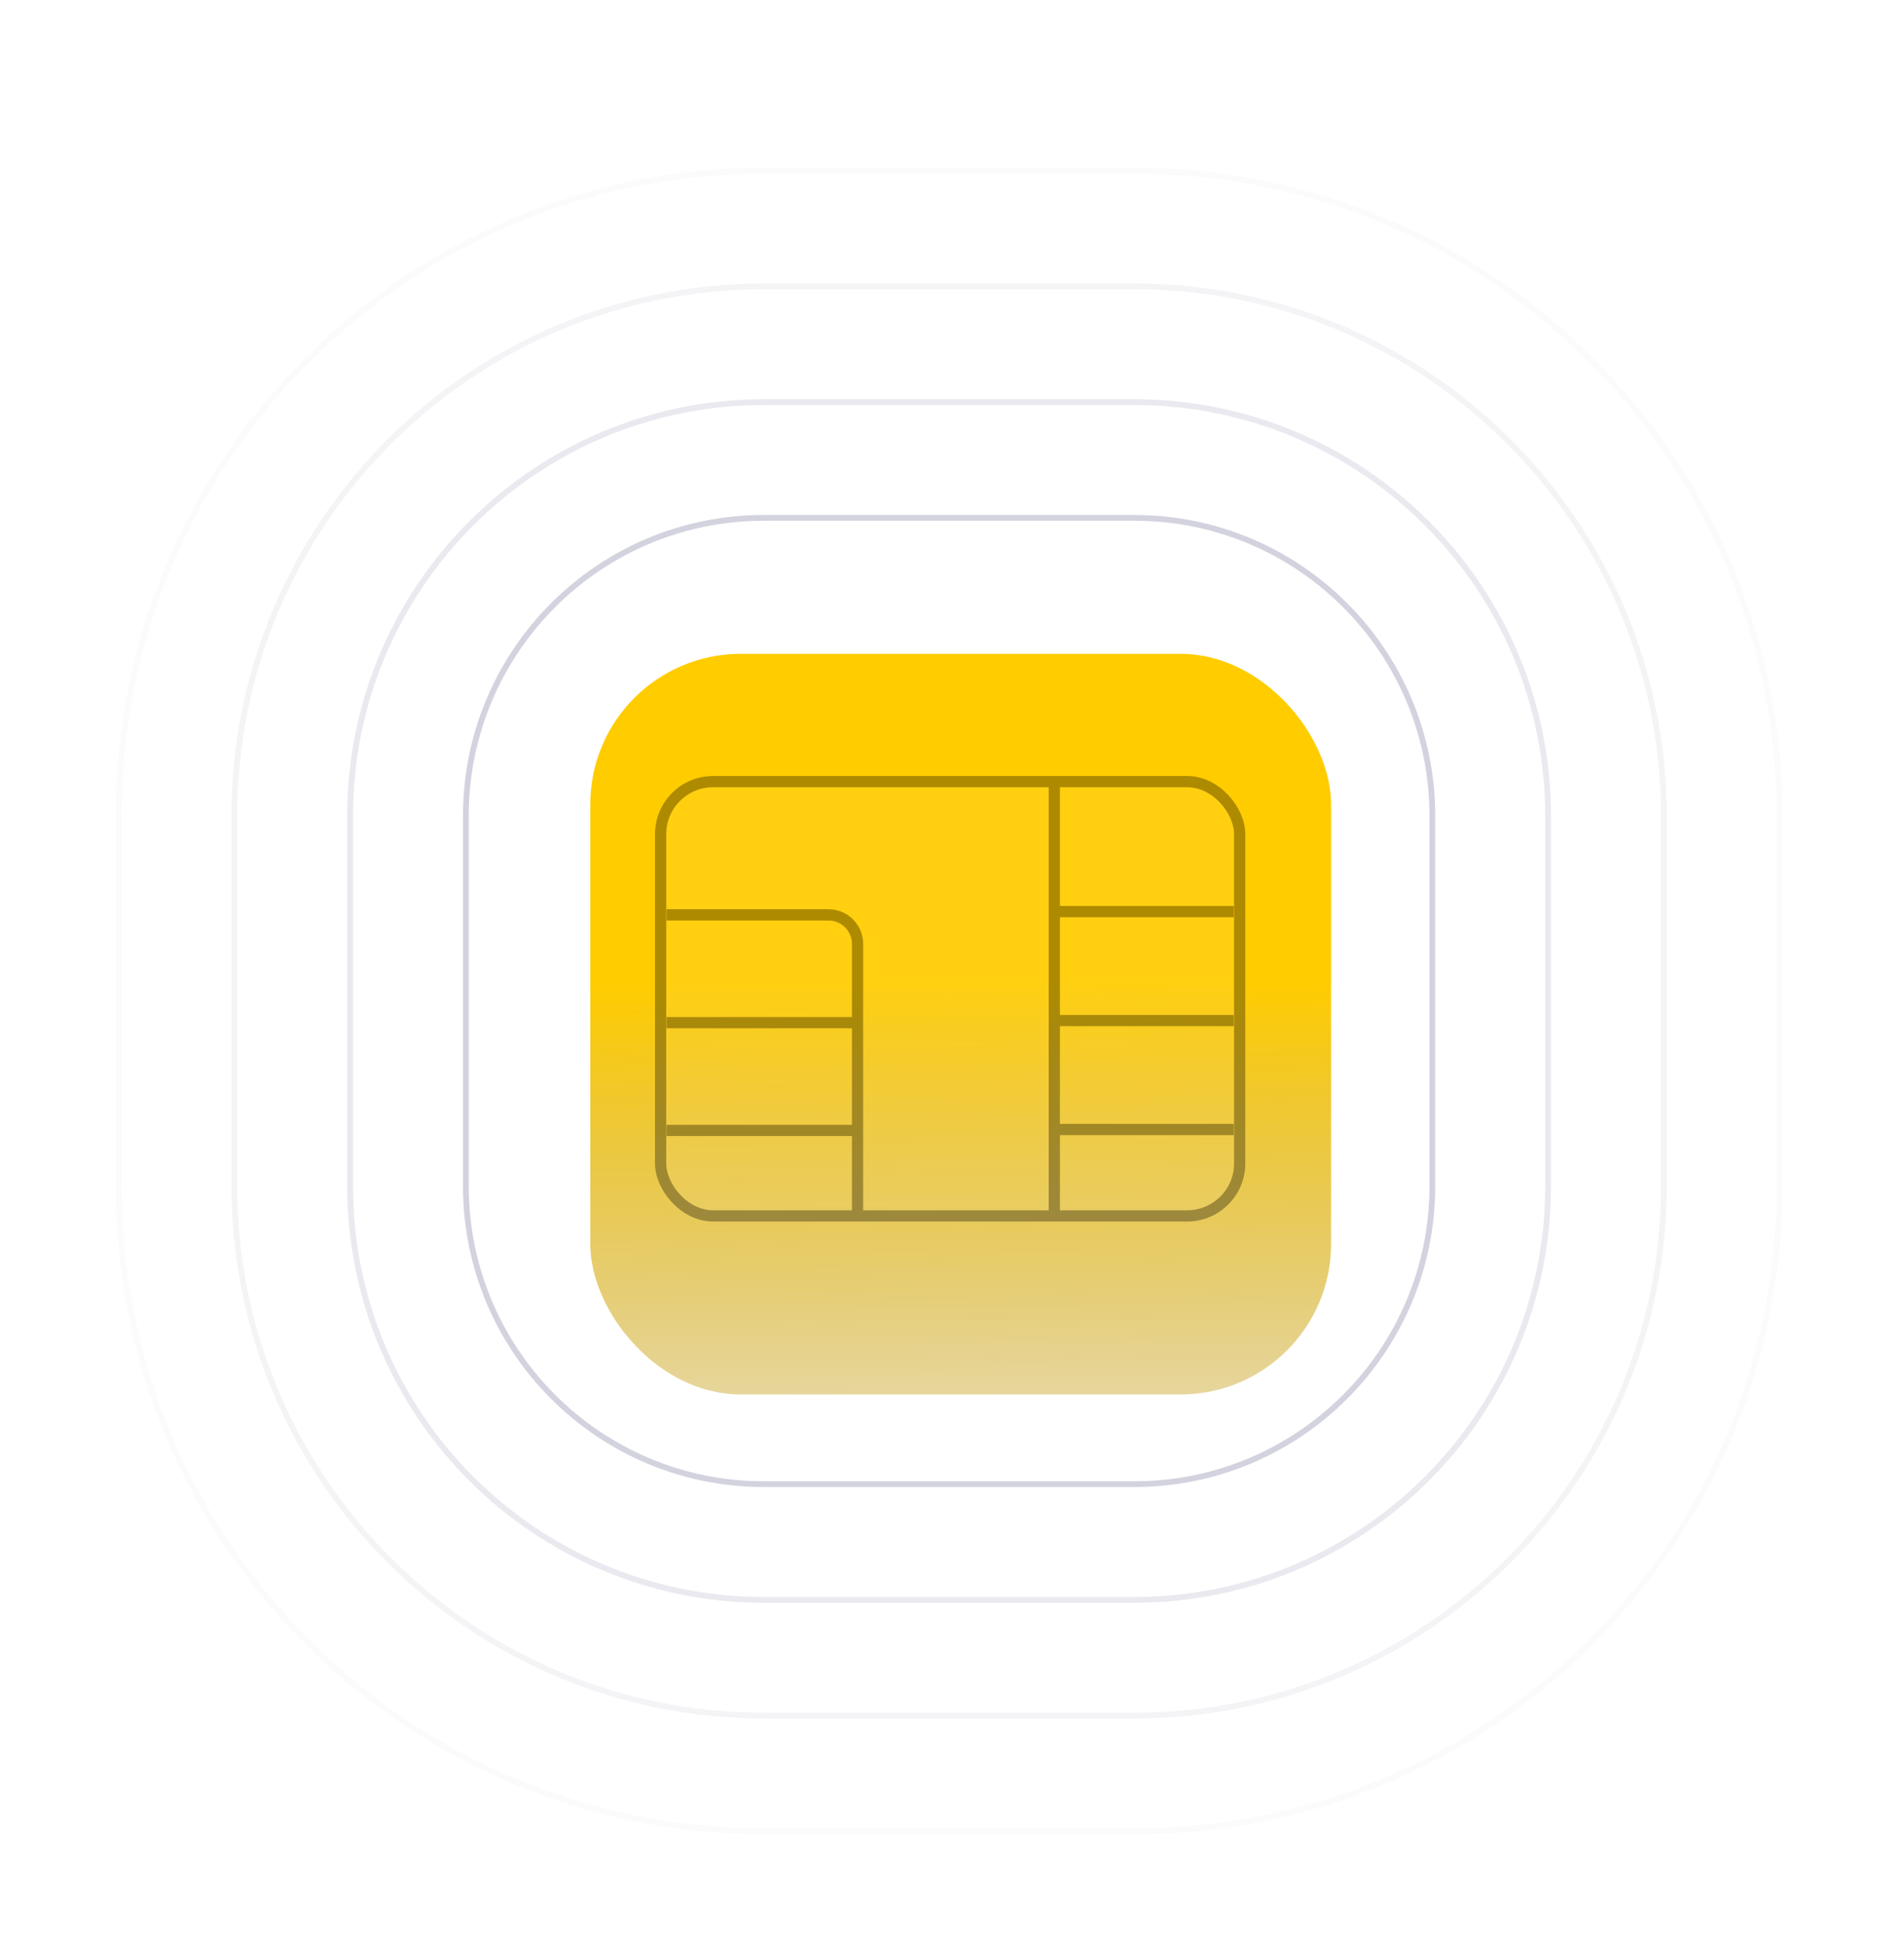
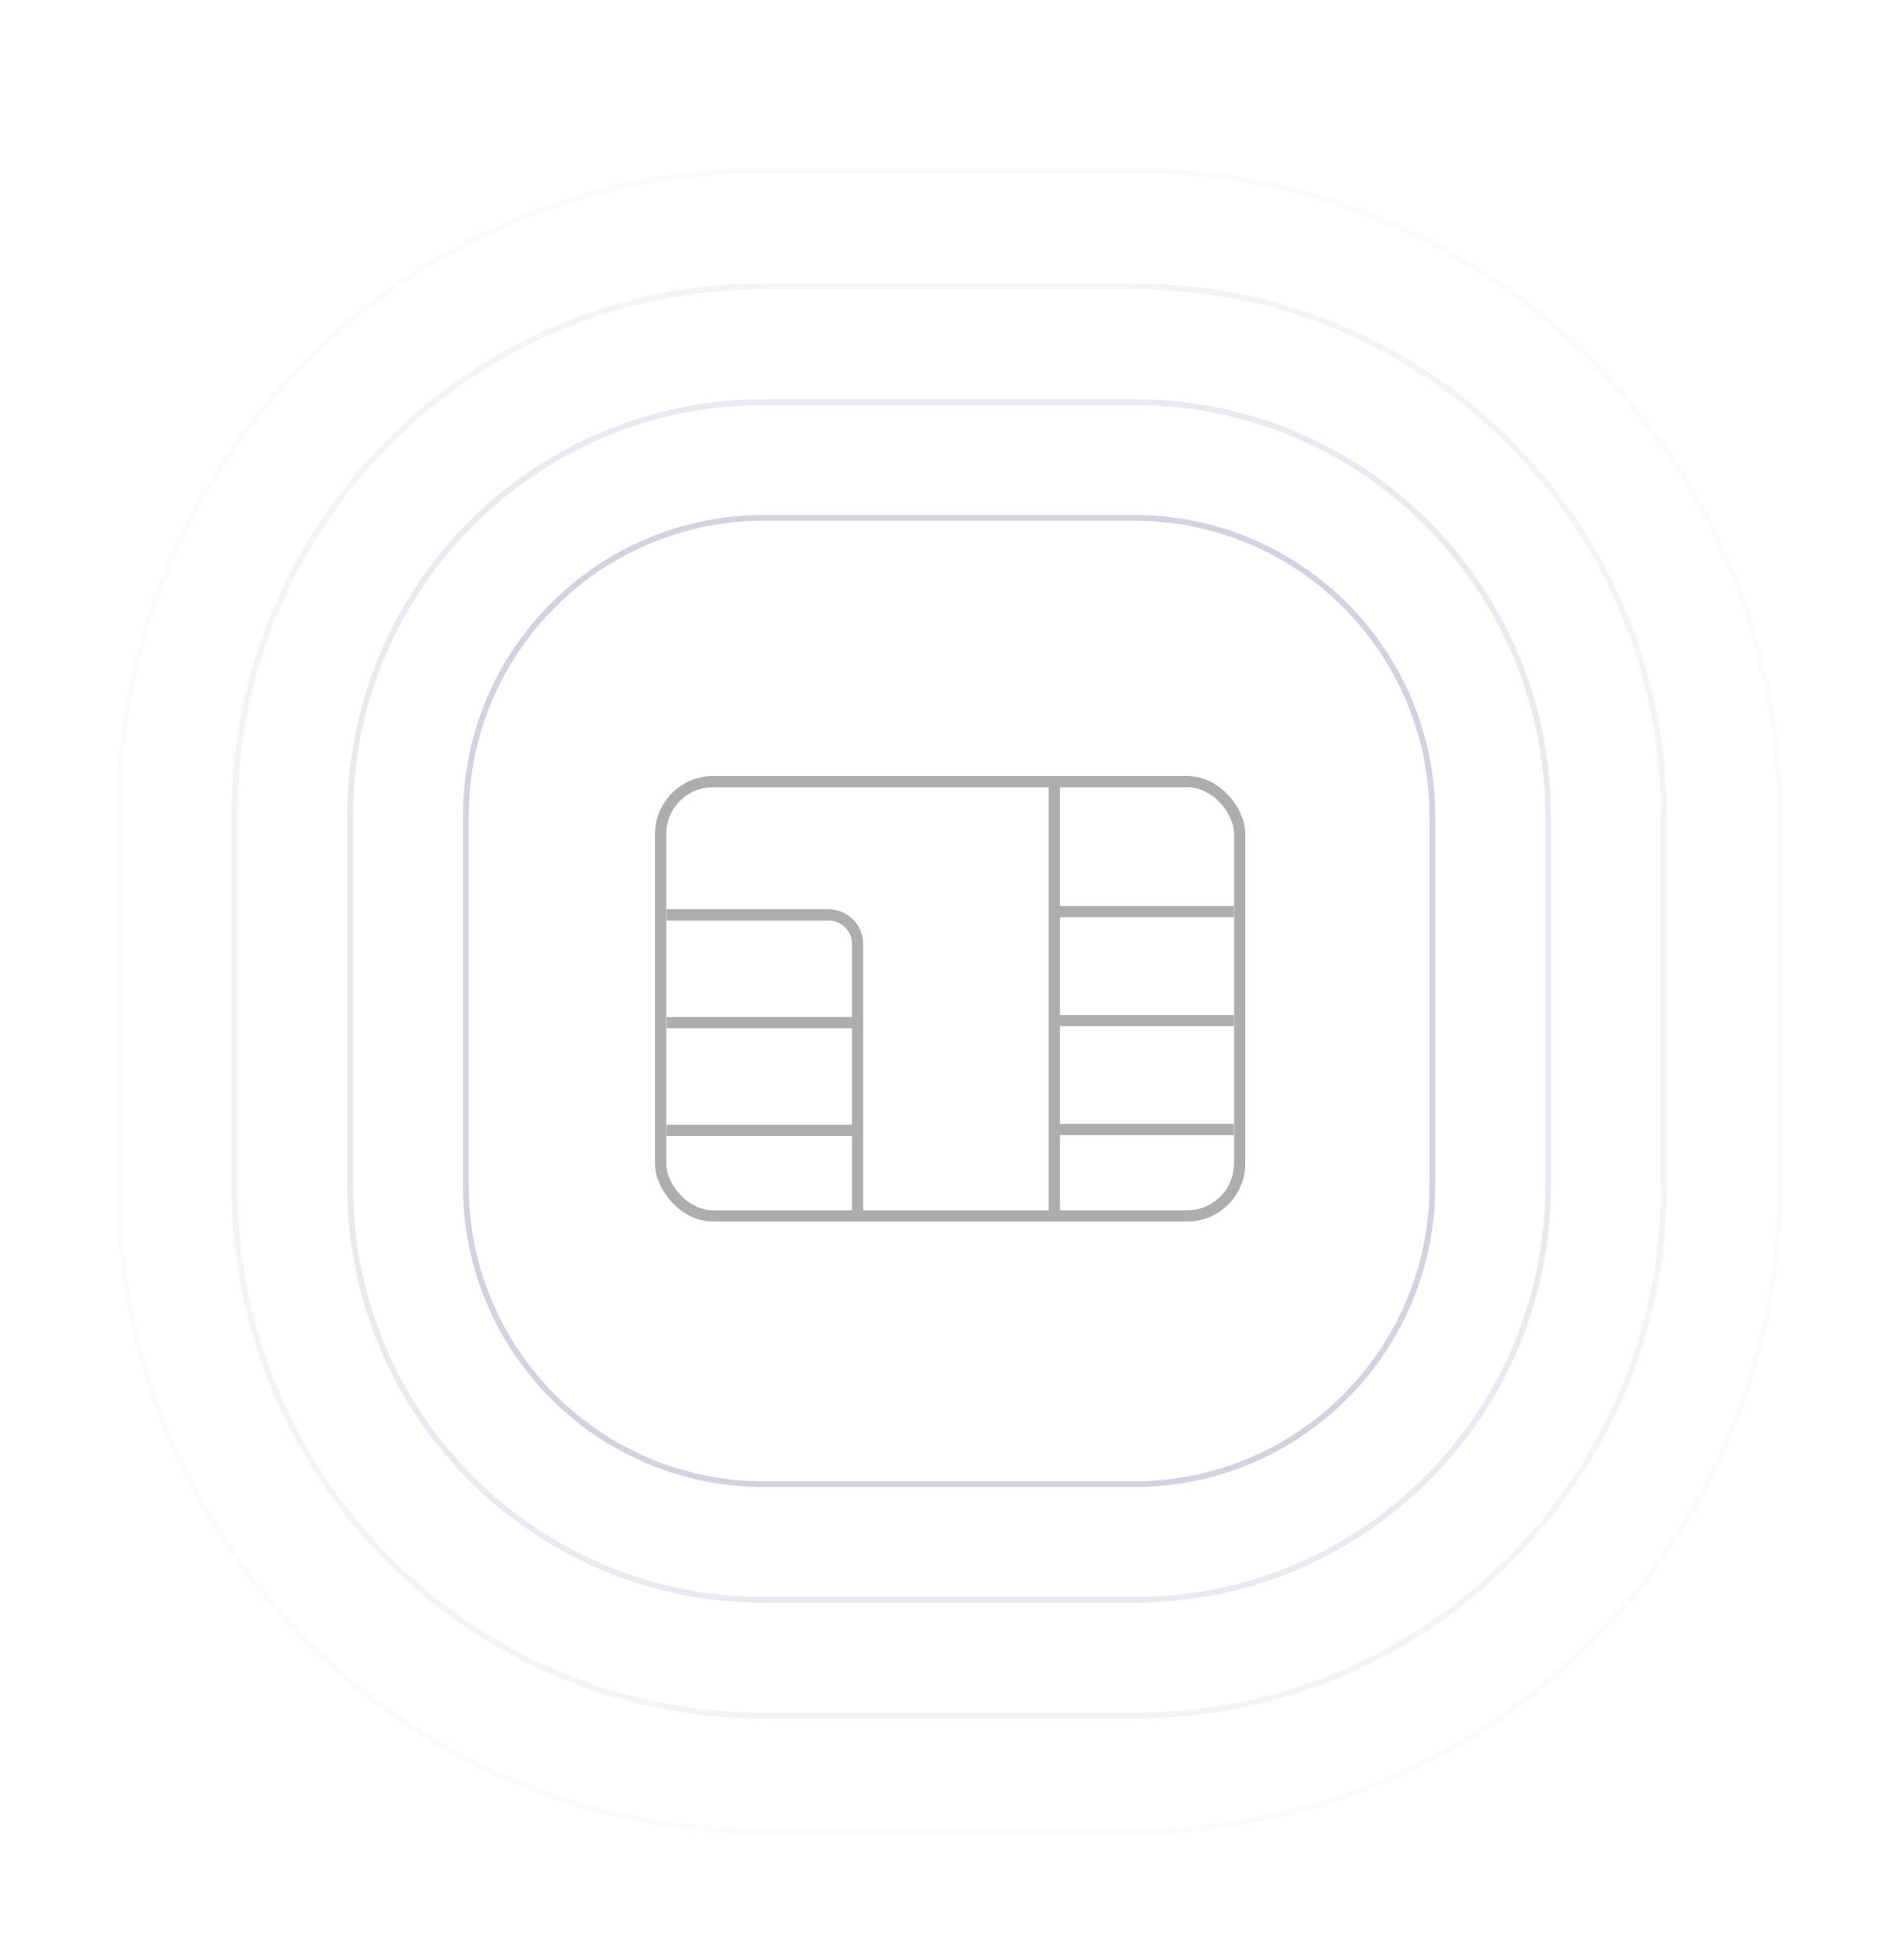
<svg xmlns="http://www.w3.org/2000/svg" width="329" height="336" viewBox="0 0 329 336" fill="none">
  <g filter="url(#filter0_i_255_3043)">
-     <rect x="100" y="109" width="128" height="128" rx="26" fill="url(#paint0_linear_255_3043)" />
-   </g>
+     </g>
  <g opacity="0.04">
    <path d="M132 29.5H196C257.58 29.5 307.5 79.42 307.5 141V205C307.5 266.58 257.58 316.5 196 316.5H132C70.42 316.5 20.5 266.58 20.5 205V141C20.5 79.42 70.42 29.5 132 29.5Z" stroke="#9292AF" />
  </g>
  <g opacity="0.1">
    <path d="M132 49.5H196C246.534 49.5 287.5 90.466 287.5 141V205C287.5 255.534 246.534 296.5 196 296.5H132C81.466 296.5 40.5 255.534 40.5 205V141C40.5 90.466 81.466 49.5 132 49.5Z" stroke="#9292AF" />
  </g>
  <g opacity="0.2">
    <path d="M132 69.5H196C235.488 69.5 267.5 101.512 267.5 141V205C267.5 244.488 235.488 276.5 196 276.5H132C92.512 276.5 60.5 244.488 60.5 205V141C60.5 101.512 92.512 69.5 132 69.5Z" stroke="#9292AF" />
  </g>
  <g opacity="0.4">
    <path d="M132 89.5H196C224.443 89.5 247.5 112.557 247.5 141V205C247.5 233.443 224.443 256.5 196 256.5H132C103.557 256.5 80.5 233.443 80.5 205V141C80.5 112.557 103.557 89.5 132 89.5Z" stroke="#9292AF" />
    <g opacity="0.8">
      <rect x="114.149" y="135.083" width="100.06" height="75.06" rx="9.075" fill="white" fill-opacity="0.2" stroke="black" stroke-width="1.94" />
      <path d="M115.179 158.113H143.157C145.931 158.113 148.179 160.361 148.179 163.135V176.741M148.179 210.113V195.369M148.179 195.369V176.741M148.179 195.369H115.179M148.179 176.741H115.179" stroke="black" stroke-width="1.94" />
      <path d="M213.179 157.549H182.179M182.179 157.549V176.379M182.179 157.549V135.113M182.179 210.113V195.209M182.179 195.209V176.379M182.179 195.209H213.179M182.179 176.379H213.179" stroke="black" stroke-width="1.94" />
    </g>
  </g>
  <defs>
    <filter id="filter0_i_255_3043" x="0" y="9" width="328" height="328" filterUnits="userSpaceOnUse" color-interpolation-filters="sRGB">
      <feFlood flood-opacity="0" result="BackgroundImageFix" />
      <feBlend mode="normal" in="SourceGraphic" in2="BackgroundImageFix" result="shape" />
      <feColorMatrix in="SourceAlpha" type="matrix" values="0 0 0 0 0 0 0 0 0 0 0 0 0 0 0 0 0 0 127 0" result="hardAlpha" />
      <feOffset dx="2" dy="4" />
      <feGaussianBlur stdDeviation="8" />
      <feComposite in2="hardAlpha" operator="arithmetic" k2="-1" k3="1" />
      <feColorMatrix type="matrix" values="0 0 0 0 0.973 0 0 0 0 0.973 0 0 0 0 0.973 0 0 0 0.06 0" />
      <feBlend mode="normal" in2="shape" result="effect1_innerShadow_255_3043" />
    </filter>
    <linearGradient id="paint0_linear_255_3043" x1="166.5" y1="87.5" x2="167.5" y2="283" gradientUnits="userSpaceOnUse">
      <stop offset="0.4" stop-color="#FFCC00" />
      <stop offset="1" stop-color="#997404" stop-opacity="0" />
    </linearGradient>
  </defs>
</svg>